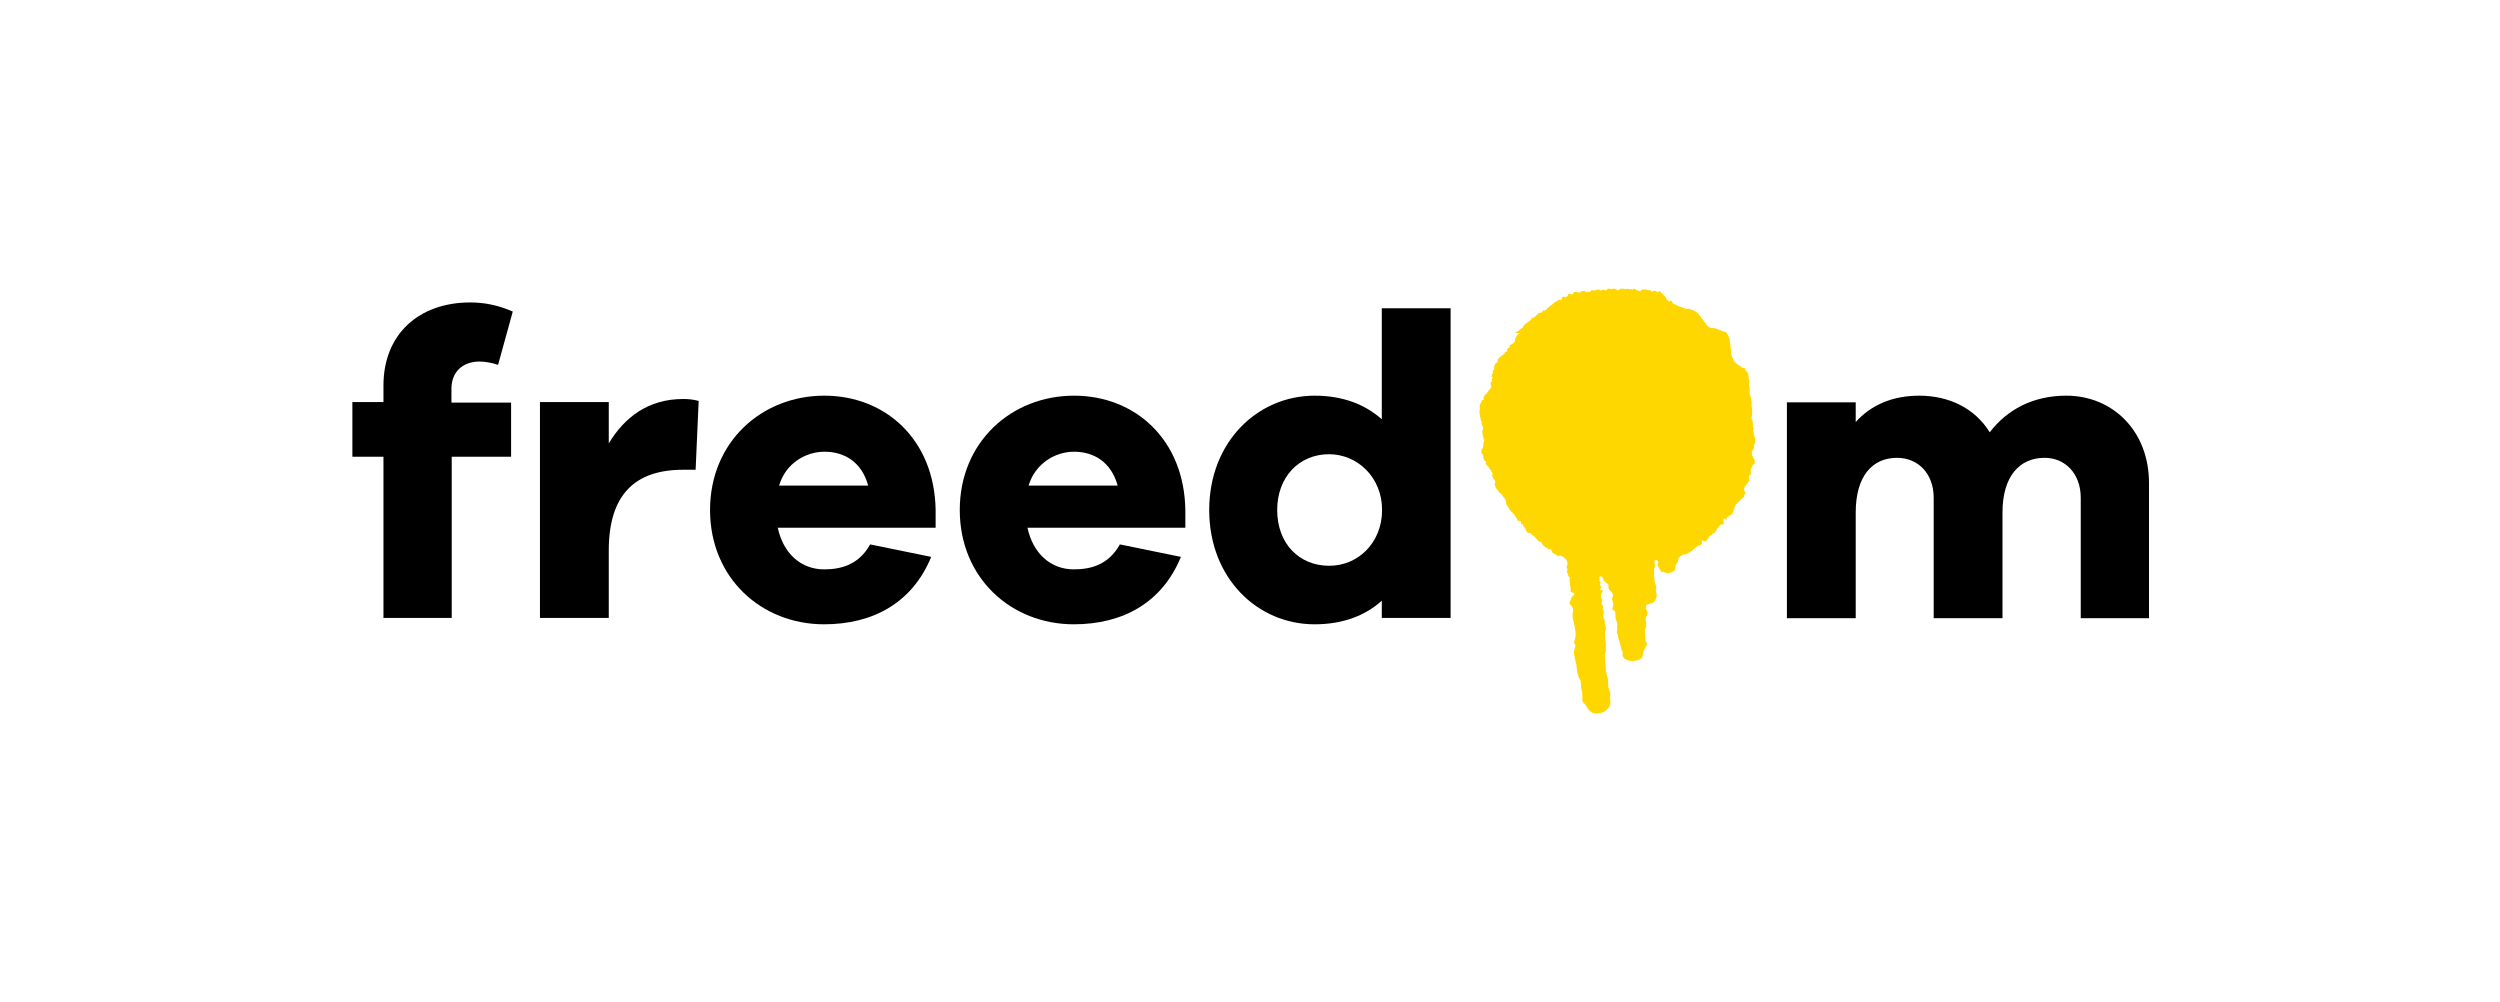
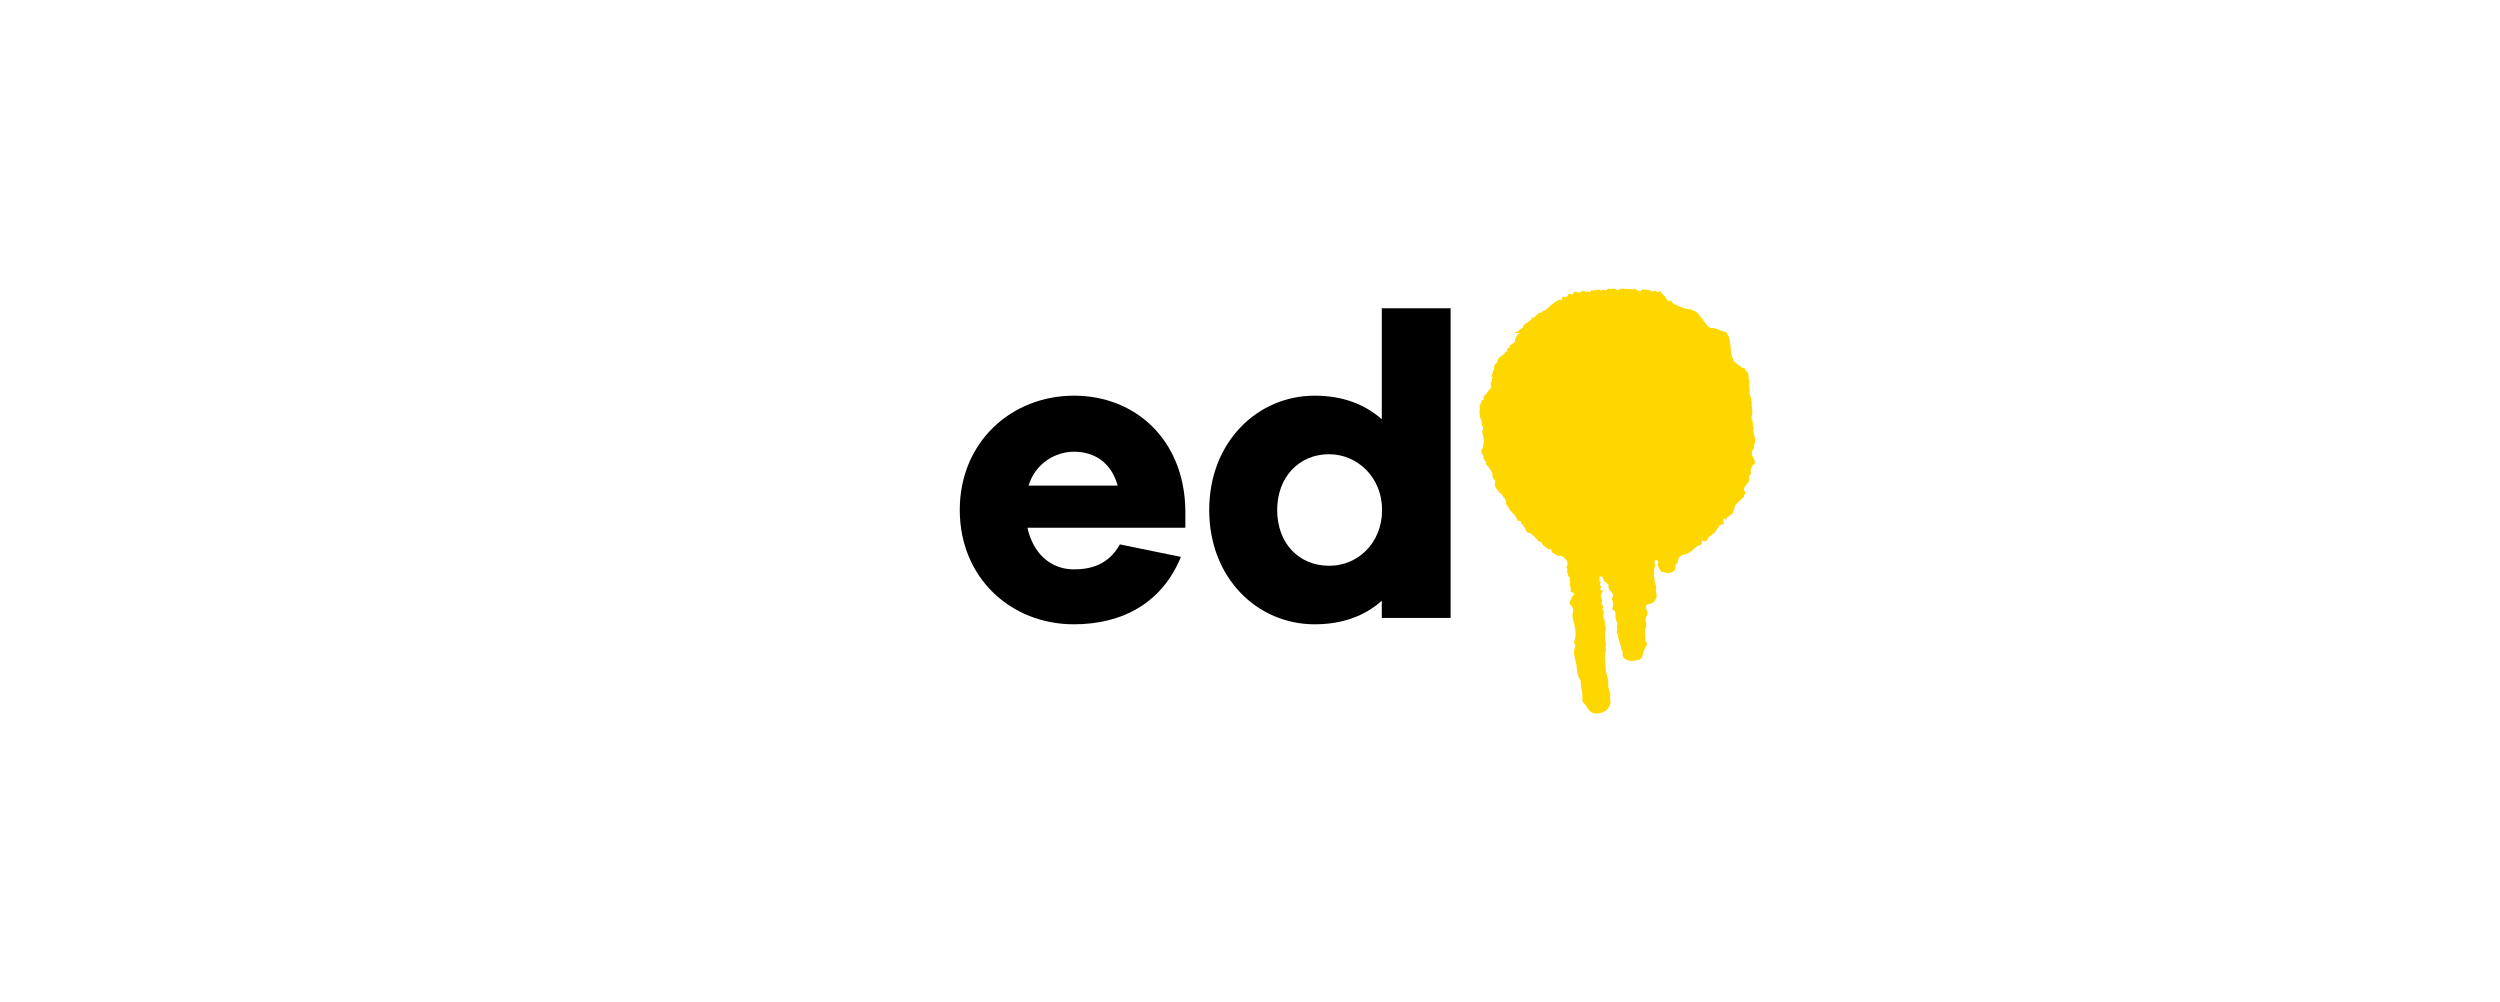
<svg xmlns="http://www.w3.org/2000/svg" version="1.1" id="Laag_1" x="0px" y="0px" viewBox="0 0 901 361" style="enable-background:new 0 0 901 361;" xml:space="preserve">
  <style type="text/css">
	.st0{fill:#FFD700;}
</style>
  <g>
-     <path d="M184.2,144.9v19.7h-21.4v58.1h-24.6v-58.1H127v-19.7h11.2v-6c0-18.3,12.6-29.9,31.3-29.9c5.3,0,10.4,1.1,15.3,3.3   l-5.3,19.2c-2.3-0.8-4.8-1.2-6.7-1.2c-5.9,0-10.1,3.6-10.1,9.8v5H184.2z" />
-     <path d="M251.8,144.5l-1.1,24.8h-4.5c-17.4,0-26.8,9-26.8,29.1v24.3h-24.8v-77.8h24.8v14.9c5.6-9.3,14.1-16,26.8-16   C248.4,143.8,249.9,144,251.8,144.5z" />
-     <path d="M337.3,190.2h-57c2,9.3,8.4,15,16.7,15c5.7,0,12.4-1.4,16.6-9l22,4.5c-6.7,16.4-20.8,24.3-38.6,24.3   c-22.5,0-41.1-16.6-41.1-41.2c0-24.5,18.6-41.2,41.2-41.2c22,0,39.7,15.8,40.1,41.2V190.2z M280.8,175h32.1   c-2.3-8.4-8.5-12.2-15.7-12.2C290.2,162.8,283.1,167.1,280.8,175z" />
    <path d="M427.3,190.2h-57c2,9.3,8.4,15,16.7,15c5.7,0,12.4-1.4,16.6-9l22,4.5c-6.7,16.4-20.8,24.3-38.6,24.3   c-22.5,0-41.1-16.6-41.1-41.2c0-24.5,18.6-41.2,41.2-41.2c22,0,39.7,15.8,40.1,41.2V190.2z M370.7,175h32.1   c-2.3-8.4-8.5-12.2-15.7-12.2C380.2,162.8,373.1,167.1,370.7,175z" />
    <path d="M522.8,222.7h-24.8v-6.2c-6,5.4-14.1,8.5-24.2,8.5c-20.6,0-38-16.6-38-41.2c0-24.5,17.4-41.2,38-41.2   c10.1,0,18.1,3.1,24.2,8.5v-40h24.8V222.7z M498.1,183.8c0-11.9-9-20.1-19.1-20.1c-10.8,0-18.7,8.2-18.7,20.1   c0,12.1,7.9,20.1,18.7,20.1C489.1,204,498.1,195.9,498.1,183.8z" />
-     <path d="M774.5,174.1v48.7h-24.6v-43.4c0-8.8-5.7-14.4-13-14.4c-9.1,0-15.2,6.7-15.2,19.7v38.1h-24.8v-43.4   c0-8.8-5.7-14.4-13.2-14.4c-9,0-14.9,6.7-14.9,19.7v38.1H644v-77.8h24.8v7.1c5.3-5.9,12.9-9.5,22.9-9.5c10.8,0,20.1,4.6,25.4,13.2   c6.2-8.1,15.5-13.2,27.6-13.2C761.3,142.6,774.5,155.2,774.5,174.1z" />
    <path class="st0" d="M546.1,119.8c0.4-0.3,0.7-0.4,1-0.4c0.5-0.6,1.2-1,1.8-1.4c0.1-0.2,0-0.3,0.1-0.5c0.3-0.4,0.7-0.8,1.2-1.1   c0.5-0.3,1-0.8,1.6-1.2c0.1-0.1,0.2-0.2,0.1-0.3c0-0.2,0.1-0.3,0.3-0.4c0.1,0,0.2-0.1,0.2,0c0.1,0.1,0-0.1,0.2,0   c0.6-0.2,0.9-0.8,1.4-1.1c0.1-0.1,0.2-0.2,0.2-0.3c0.1-0.2,0.2-0.3,0.4-0.3c0.1,0,0.2-0.1,0.3-0.1c0.2,0,0.2-0.1,0.4,0   c0.2,0,0.5-0.2,0.6-0.4c0.1-0.3,0.3-0.5,0.6-0.4c0.2,0.1,0.3-0.1,0.4-0.1c0.6-0.2,0.5-0.8,1-0.9c0.1,0,0.4-0.2,0.6-0.5   c0.2-0.3,0.4-0.5,0.6-0.4c0.1-0.1,0.2-0.2,0.3-0.3c0.3-0.1,0.4-0.3,0.6-0.5c0.1-0.1,0.2-0.2,0.4-0.3c0.4-0.2,1.1-0.8,1.6-0.8   c0,0,0.1-0.1,0.1-0.2c0.1,0,0.1,0.1,0.2,0.1c0.1,0.1,0.1,0.2,0.4,0.1c0.3-0.1,0.1-0.3,0.2-0.4c0.1-0.2,0-0.4,0.3-0.7   c0.4-0.3,0.5,0,0.8,0.1c0.1,0,0.3,0,0.3-0.1c0.1-0.1,0.1-0.1,0.2-0.1c0.1,0,0.2,0,0.4-0.1c0.2-0.2,0.2-0.4,0.1-0.7   c0.2,0,0.2,0,0.6-0.2c0.3-0.1,0.5,0.1,0.8,0.2c0.1,0,0.3,0,0.4-0.1c0.1-0.1,0.2-0.3,0.3-0.4c0.2-0.4,0.4-0.4,0.6-0.4   c0.1,0,0.2,0,0.3,0c0.4,0.2,0.9,0.1,1.3,0.2c0.1,0,0.4-0.1,0.5-0.2c0.1-0.4,0.7-0.3,0.8-0.3c0.2-0.1,0.5,0,0.7,0.1   c0.1,0.1,0.3,0.1,0.4,0.2c0.1,0.1,0.3,0.1,0.3,0c0.1-0.2,0.2-0.2,0.5-0.1c0.1,0,0.2,0.1,0.3,0.1c0.2,0.1,0.4,0,0.5-0.4   c0-0.2,0.4-0.2,0.5-0.2c0.2,0,0.3,0,0.4,0.1c0.4,0,0.8-0.1,1.2-0.2c0.1,0,0.3,0,0.4-0.1c0.1-0.2,0.3-0.1,0.5,0   c0.1,0,0.3,0.1,0.4,0.2c0.2,0.1,0.4,0.3,0.5,0c0.1-0.2,0.4-0.2,0.5-0.2c0.3,0,0.6,0.1,0.8,0.2c0.4,0.1,0.6,0,0.7-0.3   c0.1-0.2,0.4-0.2,0.5-0.3c0.3,0,0.6,0.1,0.9,0.1c0.2,0,0.4,0.1,0.6,0c0.5-0.2,0.9-0.1,1.3,0.2c0.1,0.1,0.2,0.1,0.3,0.2   c0.2,0.2,0.2,0.3,0.4,0.1c0.1-0.1,0.1-0.1,0.3-0.2c0.1,0,0.2-0.1,0.2-0.2c0.3-0.1,0.7-0.2,1.1-0.2c0.3,0,0.7,0.1,0.9,0.2   c0.2,0.1,0.3,0,0.4,0c0.2-0.1,0.3-0.3,0.6-0.1c0.2,0.1,0.5,0.2,0.9,0.1c0.2-0.1,0.5-0.1,0.6,0.1c0,0,0.1,0.1,0.2,0   c0.5-0.4,0.9-0.3,1.3,0.1c0.1,0.1,0.3,0.2,0.4,0.3c0.1,0,0.1,0,0.2,0c0.3,0,0.5,0.3,0.9,0.3c0.1-0.2,0.2-0.3,0.3-0.5c0,0,0,0,0,0   c0.4-0.2,0.8-0.2,1.1-0.2c0.2,0,0.4,0,0.6,0.1c0.4,0,0.8,0.2,1.3,0.2c0.2,0,0.6,0,0.7,0.3c0,0,0,0,0,0.1c0,0.2,0.4,0.1,0.5,0   c0.4-0.2,0.8-0.4,1-0.1c0.3,0.3,0.7,0.2,1,0.4c0.1-0.2,0.1-0.2,0.2-0.3c0,0,0,0,0,0c0.1-0.1,0.3-0.3,0.4-0.1   c0.3,0.7,0.8,0.9,1.2,1.3c0.2,0-0.1,0,0,0c0.1,0.1,0.1,0.2,0.2,0.3c0.4,0.2,0.6,0.5,0.7,0.8c0.2,0.4,0.3,0.7,0.6,0.9   c0.3,0.2,0.5,0.4,0.8,0.5c0.1,0,0.1,0,0.1-0.1c0-0.1,0-0.2,0-0.3c0.1-0.1,0.1-0.1,0.4,0.1c0.2,0.1,0.2,0.2,0.3,0.4   c0.1,0.1,0.1,0.2,0.2,0.3c0.2,0.3,0.5,0.4,0.8,0.6c0,0,0.1,0,0.1,0.1c0.2,0,0-0.1,0.4,0c0.2,0.1,0.3,0.2,0.4,0.4   c0.1,0,0.1,0.1,0.2,0.1c0.2,0,0.3,0.1,0.5,0.1c0.9,0.2,1.6,0.8,2.6,0.9c0.3,0,0.5,0.1,0.8,0c0.2,0,0.5,0,0.6,0.1   c0.7,0.4,1.5,0.5,2.1,1c0.3,0.2,0.5,0.4,0.8,0.7c0.2,0.2,0.3,0.4,0.5,0.6c0.3,0.4,0.6,1,1,1.3c0.1,0.1,0.2,0.1,0.2,0.2   c0.2,0.7,0.9,1.1,1.2,1.7c0.4,0.6,0.8,1,1.4,1.2c0.1,0,0.1,0.1,0.2,0.1c0.2,0.1,0.4,0.1,0.7,0c0.4,0,0.8,0.1,1.1,0.2   c0.7,0.3,1.5,0.6,2.3,0.9c0.4,0.1,0.7,0.2,1.1,0.3c0.7,0.3,0.8,0.9,1.1,1.5c0.4,0.6,0.5,1.3,0.6,2.1c0.1,0.9,0.3,1.7,0.3,2.6   c0,0.4,0.1,0.8,0.1,1.2c0.1,0.7,0.1,1.5,0.7,2.2c0,0.1,0.1,0.1,0.1,0.2c0.1,0.4,0.1,0.8,0.5,1c0.5,0.4,0.9,0.9,1.4,1.2   c0.3,0.2,0.6,0.4,0.9,0.5c-0.1,0.4,0.5,0.4,1,0.5c0.1,0,0.4,0,0.4,0.2c-0.2,0.4,0.3,0.7,0.6,1c0.5,0.4,0.8,1.1,0.7,1.9   c0,0.4,0,0.9,0.2,1.2c0.1,0.1,0.1,0.4,0.1,0.5c-0.1,0.4-0.1,0.7-0.1,1c0,0.6,0.1,1.1,0.2,1.6c0,0.4,0,0.8,0,1.2   c-0.1,0.5,0,1,0.2,1.4c0.1,0.2,0.1,0.4,0.2,0.6c0,0,0.1,0.1,0.1,0.1c0.1,0.8,0.3,1.6,0.2,2.5c0,0.3,0,0.7,0.1,1   c0,0.3,0.1,0.6,0.1,0.9c0.1,0.6,0.1,1.2,0,1.8c0,0.1,0,0.2-0.1,0.4c0,0.2-0.1,0.3-0.1,0.5c0,0.2,0,0.3,0,0.5c0,0.1,0,0.1,0.1,0.2   c0.1,0.2,0.1,0.3,0.2,0.5c0.2,0.7,0.2,1.4,0.2,2.2c0.1,0.3,0.2,0.6,0.4,0.9c-0.2,0.1-0.2,0-0.4,0.2c0.1,0.2,0.1,0.5,0.2,0.7   c0,0,0,0,0,0.1c0.1,0.4,0.1,0.8,0.2,1.1c0.1,0.4,0.2,0.8,0.3,1.2c0.1,0.4,0.2,0.8,0.1,1.2c0,0.2-0.1,0.5-0.2,0.7   c-0.1,0.1-0.1,0.2-0.1,0.2c-0.1,0.2-0.1,0.3-0.1,0.6c0.1,0.4,0,0.8-0.2,1.1c0,0.1-0.1,0.1-0.1,0.2c-0.2,0.2-0.3,0.4-0.4,0.5   c-0.1,0.1-0.1,0.3-0.1,0.4c0,0,0,0,0,0.1c0,0.1,0,0.2,0,0.3c0,0,0,0,0,0c0,0,0,0.1,0,0.1c0,0.2,0,0.5,0.1,0.7   c0.1,0.1,0.1,0.2,0.2,0.4c0.3,0.5,0.5,1.1,0.7,1.6c0.1,0.3,0.1,0.6,0,0.9c-0.1,0.2,0,0.5-0.3,0.4c0,0-0.1,0-0.1,0   c-0.1,0-0.2,0.1-0.2,0.1c0,0.1-0.1,0.1-0.1,0.2c-0.2,0.5-0.5,1-0.7,1.5c0,0.3,0,0.6,0,0.9c0,0,0,0,0,0.1c0,0.1,0,0.1,0,0.2   c0,0.2,0.1,0.5-0.1,0.6c0,0.1-0.2,0.6-0.2,0.3c0,0,0,0-0.1,0c-0.1,0-0.2,0.1-0.2,0.2c-0.2,0.2-0.1,0.5,0,0.7c0,0,0,0.1,0,0.1   c0.1,0.3,0.1,0.7,0,1c-0.2,0.4-0.4,0.7-0.7,1c-0.1,0.2-0.2,0.3-0.3,0.4c-0.1,0.1-0.1,0.2-0.1,0.2c0,0.1-0.1,0.3-0.2,0.3   c0,0-0.1,0-0.1,0c-0.2,0-0.2,0.2-0.2,0.4c0,0,0,0.1,0,0.1c-0.1,0.2-0.2,0.4-0.3,0.5c0,0.1,0,0.3,0.1,0.5c0,0.1,0.1,0.2,0.1,0.2   c0.6,0.5,0.2,0.9,0.4,1.4c-0.1-0.1-0.2-0.1-0.4-0.1c-0.3,0.3,0,0.6-0.1,0.8c-0.1,0.2-0.2,0.3-0.4,0.4c-0.2,0.2-0.4,0.3-0.6,0.5   c-0.2,0.2-0.6,0.4-0.5,0.7c-0.2,0.1-0.3,0.1-0.4,0.2c-0.2,0.1-0.3,0.3-0.5,0.5c-0.1,0.1-0.2,0.2-0.4,0.4c-0.2,0.4-0.6,0.7-0.6,1.2   c0,0,0,0.1-0.1,0.2c-0.2,0.3-0.2,0.7-0.3,1c-0.1,0.3-0.2,0.7-0.5,1.1c-0.1,0.2-0.3,0.4-0.6,0.5c-0.3,0.1-0.6,0.3-0.9,0.6   c-0.1,0.1-0.3,0.1-0.4,0.2c-0.3,0.3,0,0.4-0.1,0.7c-0.3,0.1-0.2,0.1-0.4,0.1c-0.2-0.1-0.2-0.5-0.5-0.4c-0.2,0,0,0.1-0.2,0.2   c-0.1,0.2,0,0.4,0,0.6c0,0.3,0,0.6,0.1,0.9c0.1,0.2-0.1,0.4-0.1,0.4c-0.1,0-0.3,0-0.5,0c-0.3-0.1-0.6,0.1-0.8,0.3   c-0.1,0.2-0.3,0.3-0.4,0.5c-0.1,0.2-0.3,0.4-0.4,0.6c-0.1,0.2-0.3,0.4-0.4,0.5c-0.3,0.4-0.4,1-0.9,1.2c-0.2,0.1-0.4,0.2-0.5,0.3   c-0.4,0.3-0.5,0.8-1,0.7c0,0-0.1,0.1-0.2,0.2c-0.1,0.1-0.1,0.2-0.2,0.3c0,0-0.1,0.1-0.1,0.2c-0.2,0.3-0.5,0.6-0.6,0.9   c-0.1,0.2-0.3,0.4-0.5,0.4c-0.2,0.1-0.4,0.1-0.7-0.1c-0.2-0.1-0.4-0.3-0.6-0.2c-0.2,0.1-0.1,0.1-0.1,0.2c0,0.2,0.1,0.4,0.1,0.5   c0,0.4-0.2,0.8-0.5,0.9c-0.2,0.1-0.4,0.2-0.6,0.2c-1.2,0.4-1.8,1.5-2.9,2.2c-0.2,0.1-0.3,0.2-0.5,0.3c-0.5,0.3-0.9,0.7-1.6,0.7   c-0.2,0-0.4,0.1-0.6,0.1c-0.7,0.2-1.7,1-1.8,1.5c-0.1,0.2-0.1,0.4-0.1,0.6c0,0.3,0,0.5-0.2,0.7c-0.1,0.2-0.2,0.4-0.4,0.5   c-0.3,0.4-0.4,0.9-0.4,1.4c0,0.2-0.1,0.5-0.1,0.7c-0.1,0.3-0.3,0.5-0.7,0.7c-0.2,0.1-0.4,0.2-0.7,0.3c-0.2,0.1-0.4,0.2-0.7,0.2   c-0.4,0.1-0.9,0.2-1.3-0.1c-0.2-0.1-0.6-0.1-0.9-0.2c-0.3-0.1-0.7-0.1-0.8-0.3c-0.1-0.3-0.3-0.5-0.5-0.8c-0.2-0.3-0.4-0.7-0.5-1   c-0.2-0.4-0.2-0.8,0-1.3c0.1-0.2,0.1-0.2,0-0.4c-0.1-0.1-0.2-0.3-0.3-0.4c-0.1-0.1-0.1-0.1-0.3-0.1c-0.2,0-0.4,0-0.6,0.1   c0,0-0.1,0.1-0.1,0.1c0.2,0,0.1,0.3,0,0.5c0,0,0,0.1-0.1,0.1c0.1,0.2,0.1,0.5,0.3,0.7c0,0.1-0.1,0.8,0,0.9   c-0.2,0.1-0.4,0.6-0.3,0.9c-0.1,0.3-0.1,0.6,0,1c0,0.3,0,0.6-0.1,0.9c-0.1,0.2,0,0.4,0,0.5c0,0.1,0.1,0.3,0.1,0.4   c0,0.2,0.1,0.3,0.1,0.5c0.1,0.2,0.1,0.4,0,0.6c-0.1,0.2,0.1,0.5,0.1,0.7c0,0.2,0.1,0.4,0.2,0.6c0.2,0.4,0.2,0.9,0.4,1.3   c-0.1,0.2-0.1,0.4-0.1,0.5c-0.3,0.6,0,1.1,0.1,1.7c0,0.2,0.1,0.4,0.1,0.5c0,1-0.4,2-1.2,2.7c-0.1,0.1-0.3,0.2-0.4,0.3   c-0.5,0.2-1,0.2-1.4,0.4c-0.1,0-0.3,0.1-0.4,0.1c-0.1,0-0.3,0.1-0.3,0.2c0,0.1-0.1,0.2-0.1,0.3c0,0.3-0.2,0.6-0.1,0.9   c0,0.1,0.1,0.2,0.2,0.4c0.4,0.7,0.6,1.5,0.1,2.3c-0.1,0.1-0.1,0.2-0.2,0.3c-0.4,0.7-0.1,1.5,0,2.2c0,0.1,0,0.2,0,0.3   c0,0.5,0.1,0.9-0.1,1.3c0,0.1-0.1,0.2-0.1,0.2c-0.5,1-0.2,2.1-0.1,3.1c0,0.1,0,0.1,0,0.2c0,0.7,0,1.5,0.5,2.2c0,0,0,0.1,0.1,0.1   c0.1,0.1-0.1,0.3-0.1,0.4c0,0,0,0.1,0,0.1c-0.6,1.2-1.3,2.4-1.5,3.9c-0.1,1.2-1.4,1.6-2.4,1.8c-1.3,0.3-2.6,0.2-3.8-0.5   c-0.7-0.3-1.2-1.3-1-2c0.2-0.7-0.4-1.2-0.5-1.8c-0.1-1-0.5-2-0.8-3c-0.3-0.9-0.3-1.8-0.7-2.6c-0.1-0.1-0.1-0.3-0.1-0.5   c0.4-0.9-0.1-1.8,0.2-2.7c0.1-0.4-0.3-1.1-0.5-1.6c-0.2-0.7-0.2-1.3-0.2-2c0-0.6,0-1.1-0.6-1.4c-0.5-0.2-0.6-0.6-0.4-1   c0.4-0.9,0.2-1.8-0.1-2.6c-0.1-0.3-0.2-0.7,0-1c0.5-1,0.1-1.7-0.6-2.3c-0.6-0.5-0.9-1.2-0.8-1.9c0.1-0.4-0.1-0.6-0.5-0.9   c-0.6-0.5-1.4-1-1.5-1.9c-0.1-0.5-0.4-0.7-0.9-0.6c-0.5,0.1-0.4,0.3-0.3,0.7c0.1,0.5-0.3,1,0.4,1.4c0.2,0.1-0.1,0.3-0.1,0.3   c-0.2,0.2-0.3,0.5-0.1,0.7c0.3,0.5,0.6,0.9,0,1.4c-0.2,0.2,0.1,0.4,0.4,0.4c0.8,0.1,0.6,0.4,0.3,0.9c-0.4,0.6-0.6,1.1-0.3,1.9   c0.2,0.5,0.6,1.1,0.1,1.7c0,0,0,0.1,0,0.1c-0.1,0.5,0.3,0.8,0.6,1.2c0.2,0.2-0.5,0.8-0.1,1.2c0.4,0.5,0.4,1,0.2,1.6   c-0.1,0.6-0.1,1.2,0.2,1.7c0.5,0.8,0.1,1.7,0.4,2.5c0.2,0.7,0.5,1.4,0,2.1c-0.1,0.1,0,0.3,0,0.4c0,1.2,0,2.4,0.2,3.6   c0.2,1-0.2,2.1,0.1,3.1c0,0,0,0.1,0,0.1c-0.6,0.9-0.4,2-0.3,3c0.3,1.6,0,3.3,0.5,5c0.4,1.3,0.7,2.6,0.6,4c0,0.6,0.1,1.2,0.3,1.7   c0.4,0.9,0.6,1.7,0.4,2.7c-0.2,0.8,0.3,1.7,0.1,2.5c-0.5,1.8-1.9,2.9-3.6,3.3c-2.2,0.6-3.7-0.1-4.9-2.2c-0.3-0.6-0.7-1.1-1.2-1.5   c-0.5-0.4-0.5-1.3-0.4-2c0-0.8,0-1.6-0.2-2.3c-0.3-1-0.3-2.1-0.4-3.2c0-0.2,0-0.5-0.2-0.7c-0.8-1.3-1.1-2.7-1.2-4.1   c-0.1-1.6-0.6-3.1-0.9-4.6c-0.2-1-0.2-2,0.2-3c0.2-0.4,0.4-0.9-0.1-1.3c-0.3-0.3-0.2-0.7-0.1-1c0.9-2.3,0.3-4.5-0.2-6.7   c-0.3-1.3-0.7-2.4-0.3-3.8c0.2-0.7,0-1.9-0.8-2.5c-0.6-0.5-0.4-1.1-0.2-1.4c0.3-0.7,0.5-1.7,1.3-2.2c0.4-0.2,0.1-0.8-0.3-0.9   c-0.9-0.2-1-0.4-0.8-1.4c0.1-0.6-0.4-1.1-0.3-1.7c0.1-0.7-0.3-1.4,0-2.2c0-0.1,0-0.2-0.1-0.2c-0.7-0.4-0.5-1.3-0.9-1.8   c-0.1-0.1-0.2-0.3-0.1-0.4c0.3-0.5,0.3-0.9-0.1-1.3c-0.1-0.1,0-0.3,0.1-0.5c0.7-1.2-0.2-2.5-1-3.1c-0.6-0.5-1.3-1.1-2.2-0.5   c0,0-0.1,0-0.1,0.1c-0.3-1-1.9-0.8-2.2-2c0-0.2-0.2-1.1-0.9-0.5c0,0-0.1,0-0.1,0c-0.8-0.9-2.2-1.1-2.5-2.4   c-0.1-0.2-0.3-0.5-0.7-0.4c-0.2,0.1-0.3-0.1-0.5-0.3c-0.7-0.7-1.3-1.5-2.1-2.1c-0.2-0.1-0.4-0.1-0.5-0.4c-0.1-0.3-0.4-0.4-0.8-0.4   c-0.7,0-1.2-0.8-1.3-1.4c0-0.4-0.7-0.5-0.3-0.9c-0.2-0.2-0.4,0-0.7,0c-0.1-0.3,0.6-1.1-0.5-0.8c-0.1,0-0.2,0-0.1-0.1   c0.3-1.2-0.6-1.1-1.2-1.2c-0.1,0-0.1,0-0.1-0.1c0,0,0-0.1,0-0.1c0-0.1,0.1-0.1,0-0.2c-0.6-1.1-1.3-2.1-2.3-3   c-0.2-0.1-0.3-0.3-0.4-0.5c-0.2-0.2-0.3-0.4-0.4-0.6c-0.1-0.1-0.1-0.2-0.2-0.4c-0.2-0.2-0.3-0.4-0.5-0.6c-0.2-0.3-0.3-0.6-0.3-1   c0-0.3,0-0.7-0.2-0.9c-0.1-0.1-0.1-0.3-0.1-0.4c0-0.2-0.1-0.3-0.4-0.4c-0.2,0-0.2-0.2-0.3-0.4c-0.1-0.2-0.2-0.4-0.4-0.6   c-0.2-0.3-0.5-0.7-0.9-0.9c0,0-0.1-0.1-0.1-0.1c-0.2-0.2-0.4-0.3-0.5-0.6c-0.1-0.2-0.3-0.4-0.4-0.6c-0.2-0.2-0.4-0.4-0.5-0.6   c0,0,0-0.1,0-0.1c-0.1-0.3-0.2-0.6-0.3-1c0,0,0-0.1,0-0.1c0.1-0.3,0.3-0.8,0.1-1.2c0,0,0,0,0,0c0,0,0,0,0,0   c-0.2-0.3-0.3-0.7-0.7-0.9c0.1-0.4-0.3-0.7-0.4-1.1c0-0.1,0-0.1,0.1-0.2c0.2-0.2,0.2-0.4,0-0.7c-0.1-0.1-0.2-0.3-0.3-0.4   c0,0-0.1-0.1-0.1-0.1c0-0.1,0-0.2,0-0.3c-0.1-0.2-0.3-0.4-0.6-0.6c0,0-0.1-0.1-0.1-0.1c0.1-0.3,0.1-0.4-0.4-0.7   c-0.3-0.2-0.3-0.6-0.7-0.8c-0.3-0.2-0.1-0.5,0-0.7c0.1-0.2,0.1-0.2-0.2-0.4c-0.4-0.3-0.6-0.8-0.8-1.2c-0.1-0.2-0.2-0.5,0-0.4   c0,0,0.1-0.1,0.1-0.2c-0.3-0.3-0.2-0.9-0.7-1c-0.1,0-0.2-0.2-0.1-0.3c0.2-0.3,0-0.4,0-0.6c0-0.2-0.1-0.4,0-0.5   c0.7-0.6,0.6-1.4,0.7-2.1c0.1-0.6,0.2-1.1,0.4-1.6c-0.2-0.1-0.1,0.2-0.4,0c0.1-0.6,0-1.1-0.2-1.7c0-0.1-0.1-0.2-0.1-0.3   c0-0.2,0-0.4-0.1-0.6c0-0.1-0.1-0.3,0-0.3c0.1-0.1,0.2-0.3,0.2-0.5c0.1-0.3,0-0.6,0.1-0.8c0-0.1,0-0.2-0.1-0.4   c-0.1-0.2-0.2-0.4-0.3-0.6c-0.2-0.3-0.1-0.6-0.1-0.9c0-0.3,0.2-0.5-0.3-0.8c-0.1-0.1-0.1-0.3,0-0.3c0.1,0,0.1-0.1,0-0.3   c-0.3-0.3-0.3-0.6-0.3-0.9c0-0.7-0.4-1.5-0.1-2.3c0.1-0.3,0-1,0-1.4c0-0.2,0-0.5,0.2-0.7c0.2-0.4,0.5-0.7,0.6-1.2   c0-0.3,0.5-0.3,0.8-0.5c-0.2-0.2-0.5-0.4-0.1-0.9c0.3-0.3,0.2-0.9,0.8-1c0.1,0,0.1-0.1,0.2-0.2c0.2-0.3,0.4-0.6,0.6-0.9   c0.4-0.4,0.7-0.8,1-1.3c0.1-0.1,0.1-0.2,0.1-0.3c-0.3-0.2-0.2-0.5-0.2-0.9c0-0.2-0.1-0.3-0.2-0.4c0.4-0.2,0.6-0.5,0.6-1.1   c0-0.2,0-0.4,0.1-0.5c0.1-0.1,0.2-0.2,0.1-0.4c-0.1-0.1-0.1-0.2-0.2-0.2c-0.1,0-0.1,0-0.2-0.1c0.3-0.5,0.2-1.2,0.6-1.5   c0.2-0.1-0.4-0.4,0-0.7c0.2-0.1,0.5-0.2,0.4-0.6c-0.1-0.3-0.1-0.5,0-0.7c0-0.1,0.1-0.3,0.1-0.4c0.1-0.3,0.2-0.7,0.6-0.9   c0.2-0.1,0.4-0.4,0.5-0.6c0.2-0.3-0.2-0.5,0.1-0.8c0.2-0.1,0.3-0.2,0.4-0.4c0.1,0,0.1-0.1,0.2-0.2c0.3-0.5,1-0.7,1.5-1.2   c0.1-0.1,0.3-0.1,0.3-0.3c0.1-0.6,0.5-0.8,1.1-0.7c-0.5-0.7,0.1-1.1,0.5-1.4c0.2-0.1,0.4-0.3,0.5-0.4c-0.1-0.3-0.2-0.2-0.5-0.4   c0.8-0.2,1.4-0.6,1.8-1c0-0.1,0.1-0.1,0.1-0.2c0.1-0.1,0.2-0.1,0.3-0.1c-0.1-1.3,0.8-2.8,1.9-3.1C546.3,119.9,546,120,546.1,119.8z   " />
  </g>
</svg>